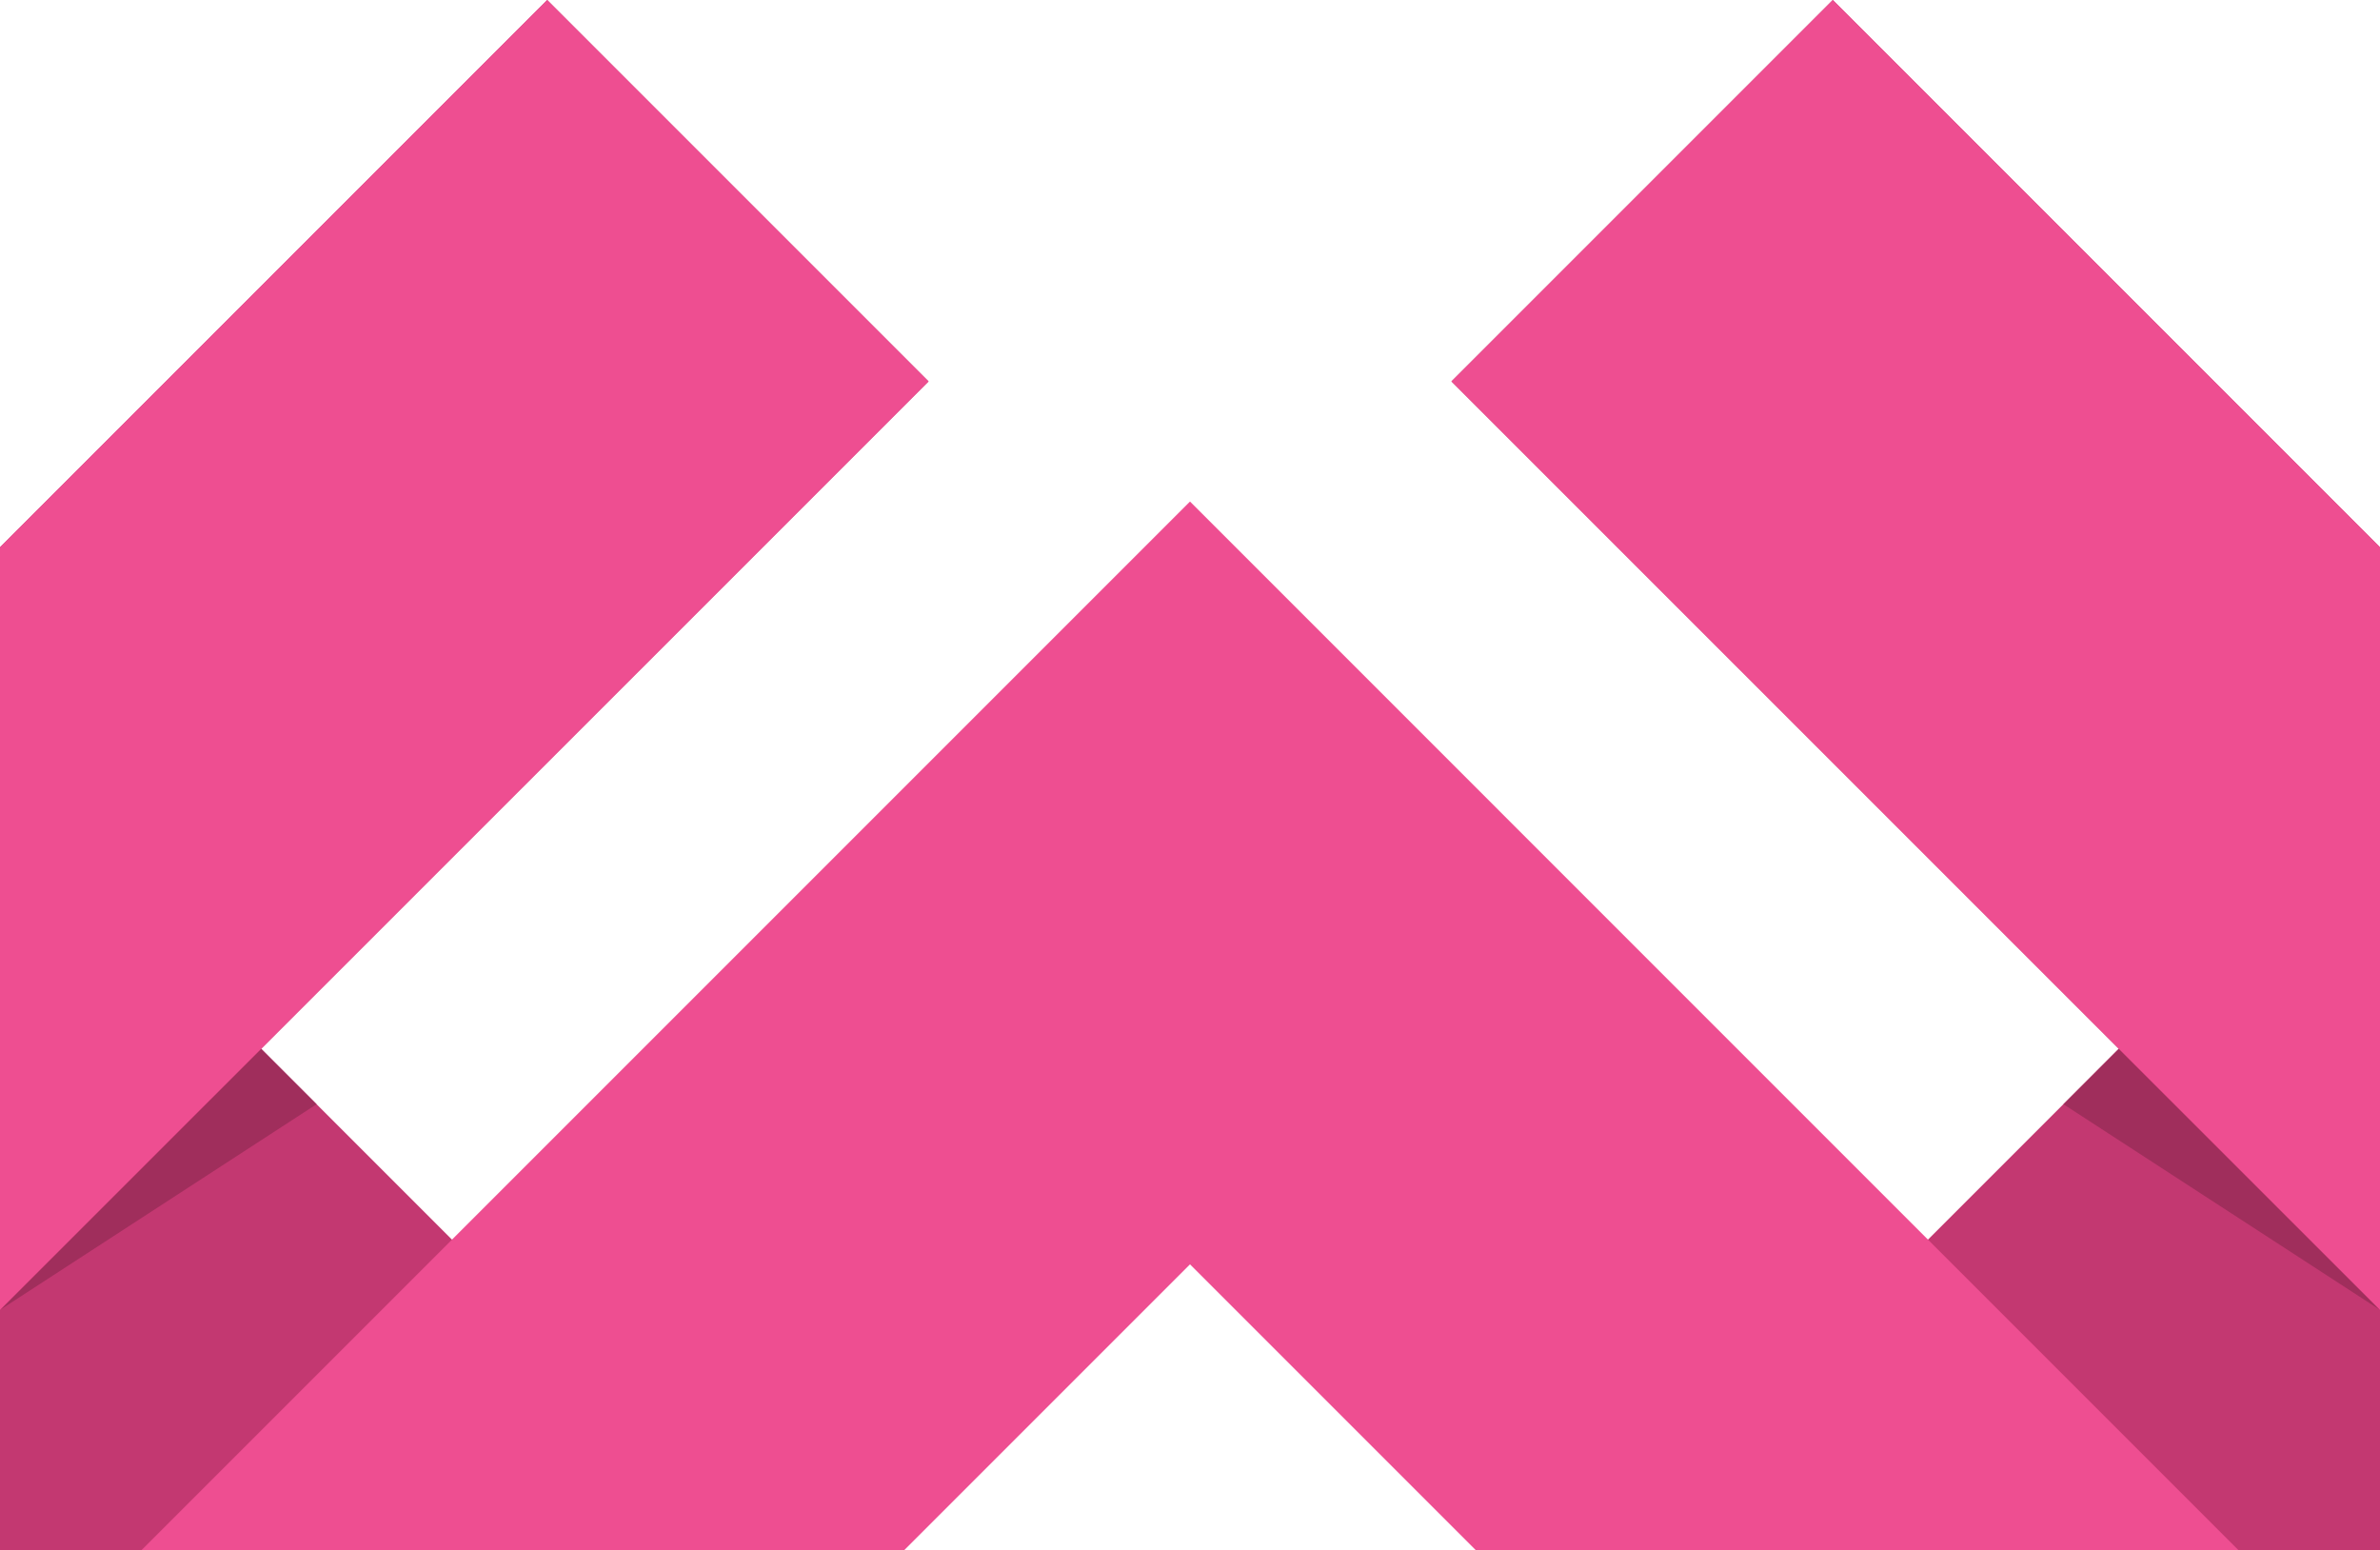
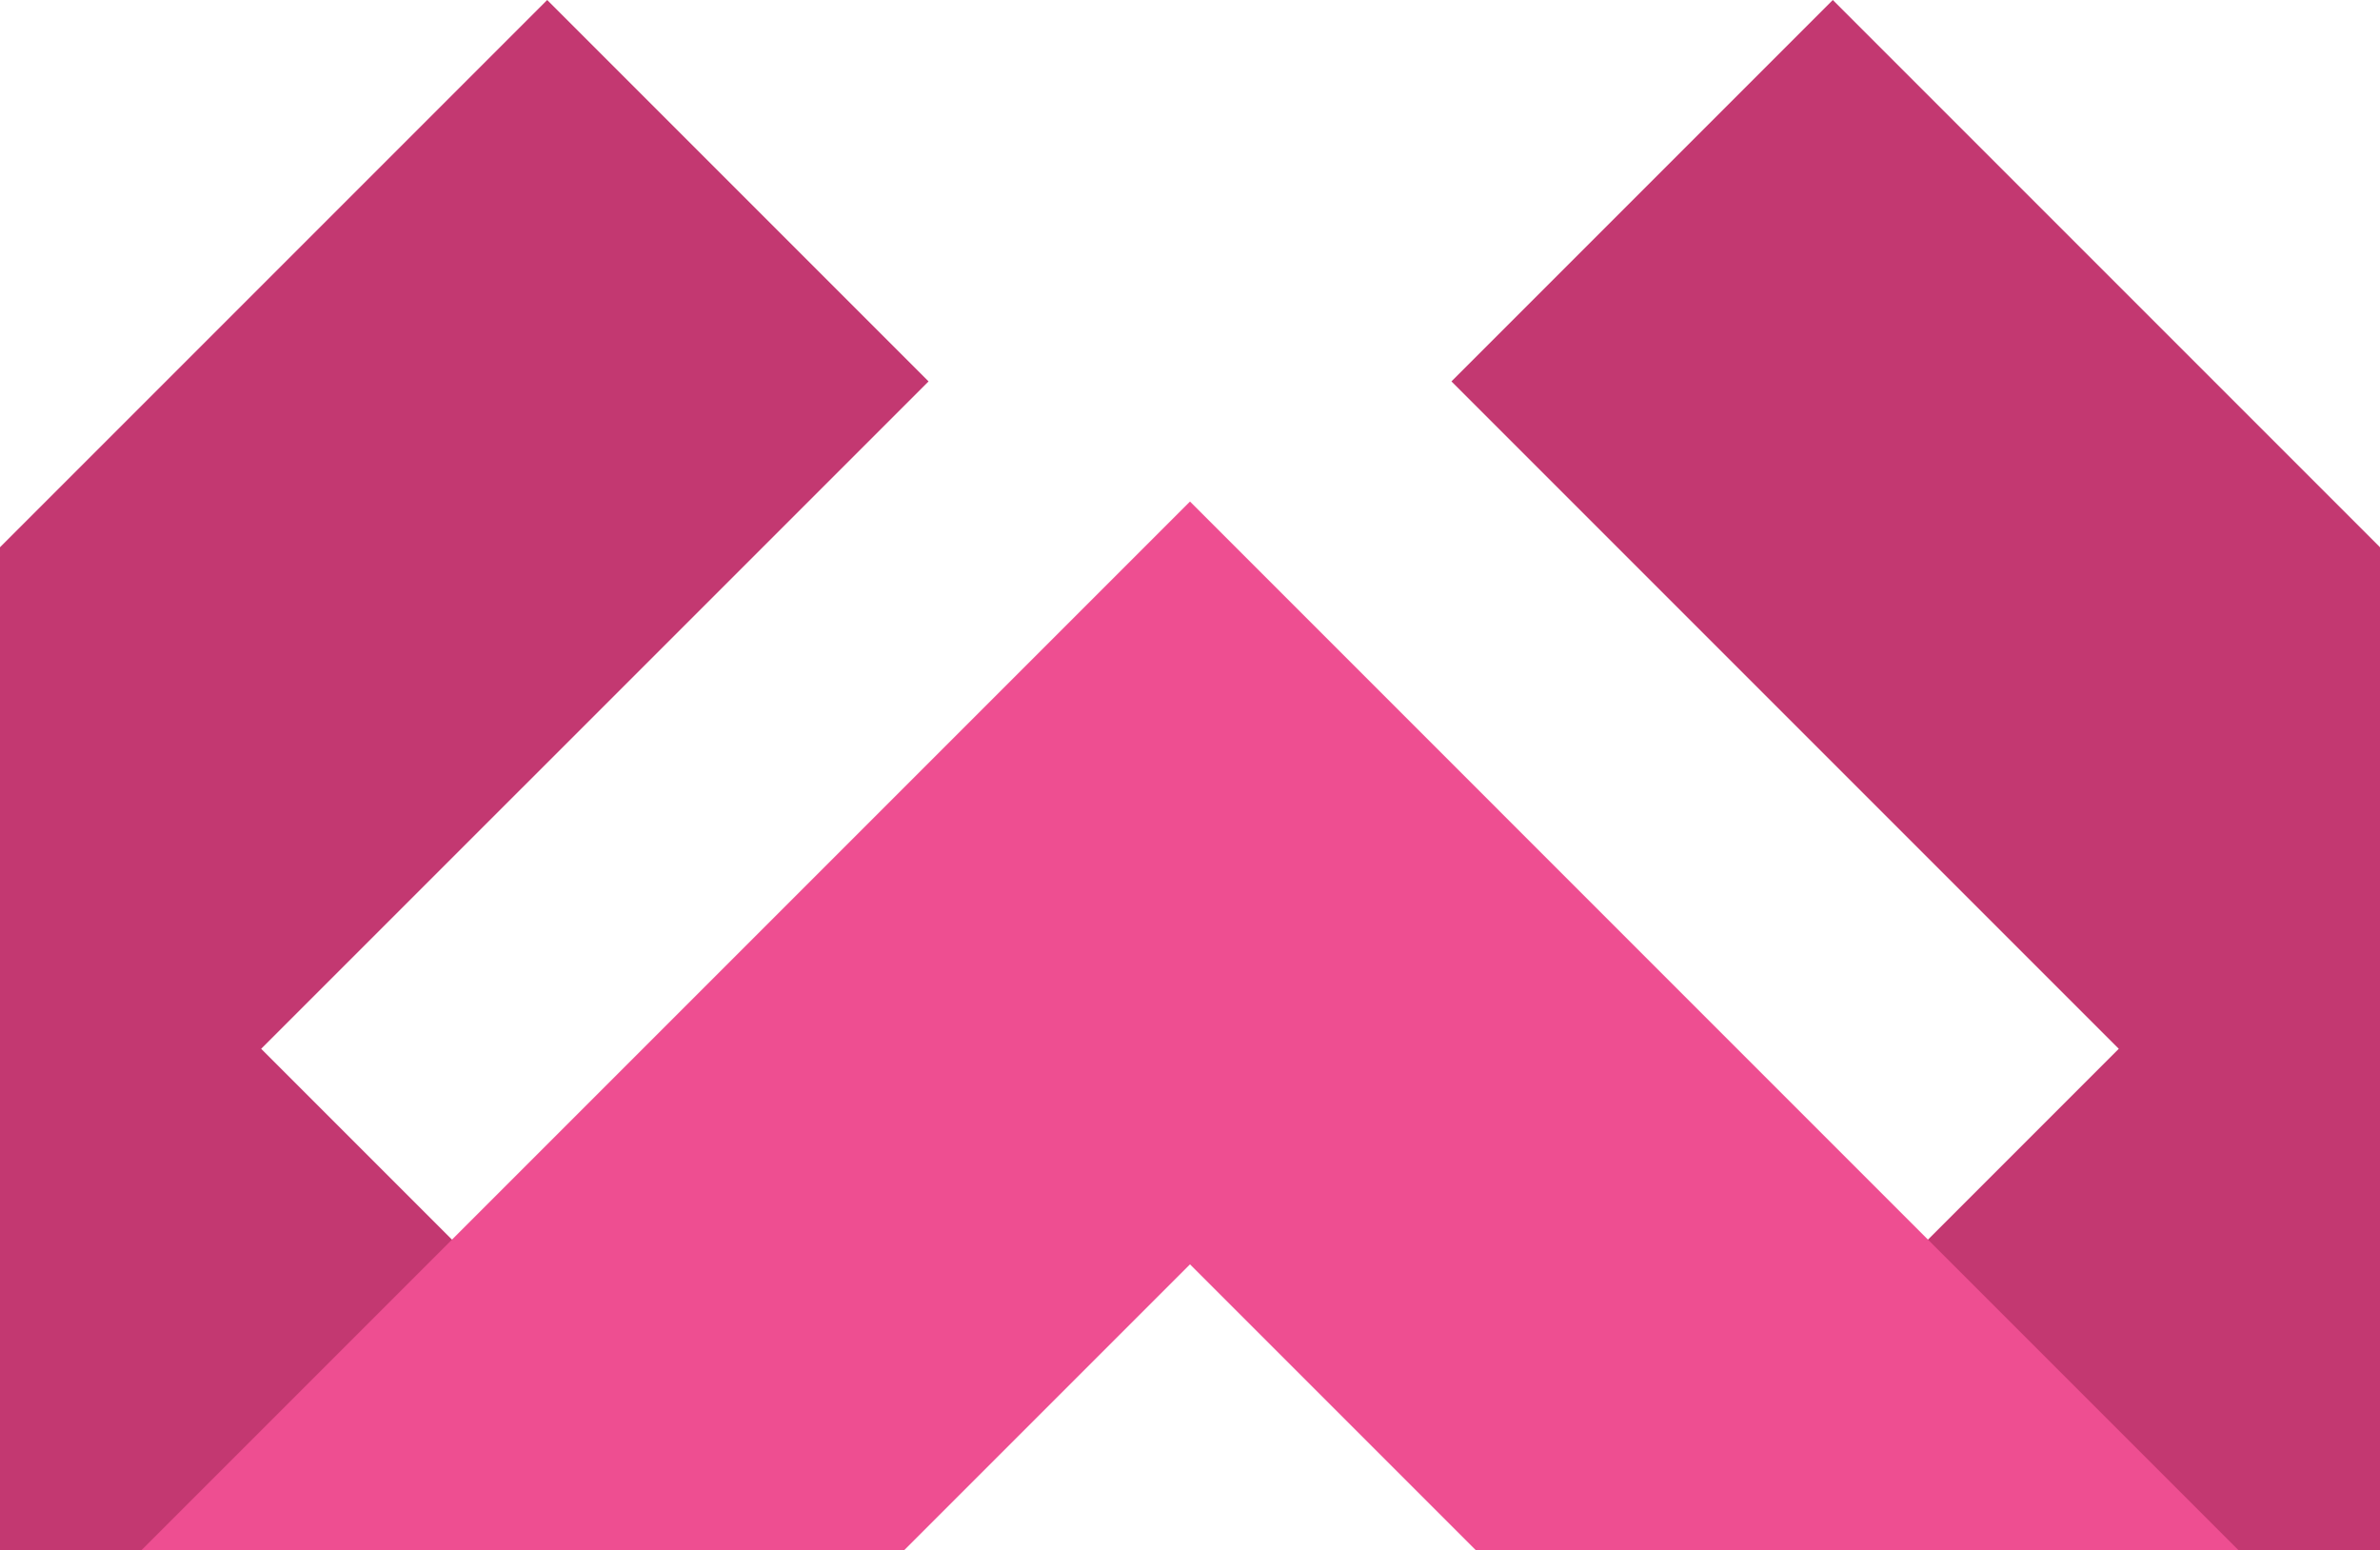
<svg xmlns="http://www.w3.org/2000/svg" id="Layer_1" data-name="Layer 1" viewBox="0 0 353.04 229.96">
  <defs>
    <style>.cls-1{fill:#c33871;}.cls-2{clip-path:url(#clip-path);}.cls-3{fill:#a02e5c;}.cls-4{clip-path:url(#clip-path-2);}.cls-5{fill:#ee4e91;}</style>
    <clipPath id="clip-path" transform="translate(-783.15 -424.69)">
      <polygon class="cls-1" points="1136.18 505.86 1055.02 424.69 998.45 481.26 1097.44 580.25 1023.05 654.64 1136.18 654.64 1136.18 618.98 1136.18 505.86" />
    </clipPath>
    <clipPath id="clip-path-2" transform="translate(-783.15 -424.69)">
-       <polygon class="cls-1" points="783.15 505.86 864.32 424.69 920.89 481.26 821.89 580.25 896.28 654.64 783.15 654.64 783.15 618.98 783.15 505.86" />
-     </clipPath>
+       </clipPath>
  </defs>
  <polygon class="cls-1" points="353.04 81.17 271.87 0 215.3 56.57 314.29 155.56 239.9 229.96 353.04 229.96 353.04 194.29 353.04 81.17" />
  <g class="cls-2">
-     <polygon class="cls-3" points="306.08 163.78 353.04 194.29 314.29 155.56 306.08 163.78" />
-   </g>
+     </g>
  <polygon class="cls-1" points="0 81.17 81.17 0 137.74 56.57 38.74 155.56 113.14 229.96 0 229.96 0 194.29 0 81.17" />
  <g class="cls-4">
-     <polygon class="cls-3" points="46.96 163.78 0 194.29 38.74 155.56 46.96 163.78" />
-   </g>
+     </g>
  <polygon class="cls-5" points="20.95 229.96 176.52 74.39 332.08 229.96 218.95 229.96 176.52 187.53 134.09 229.96 20.95 229.96" />
-   <polygon class="cls-5" points="0 81.17 81.17 0 137.74 56.57 0 194.29 0 81.17" />
-   <polygon class="cls-5" points="353.04 81.17 271.87 0 215.3 56.57 353.04 194.29 353.04 81.17" />
</svg>